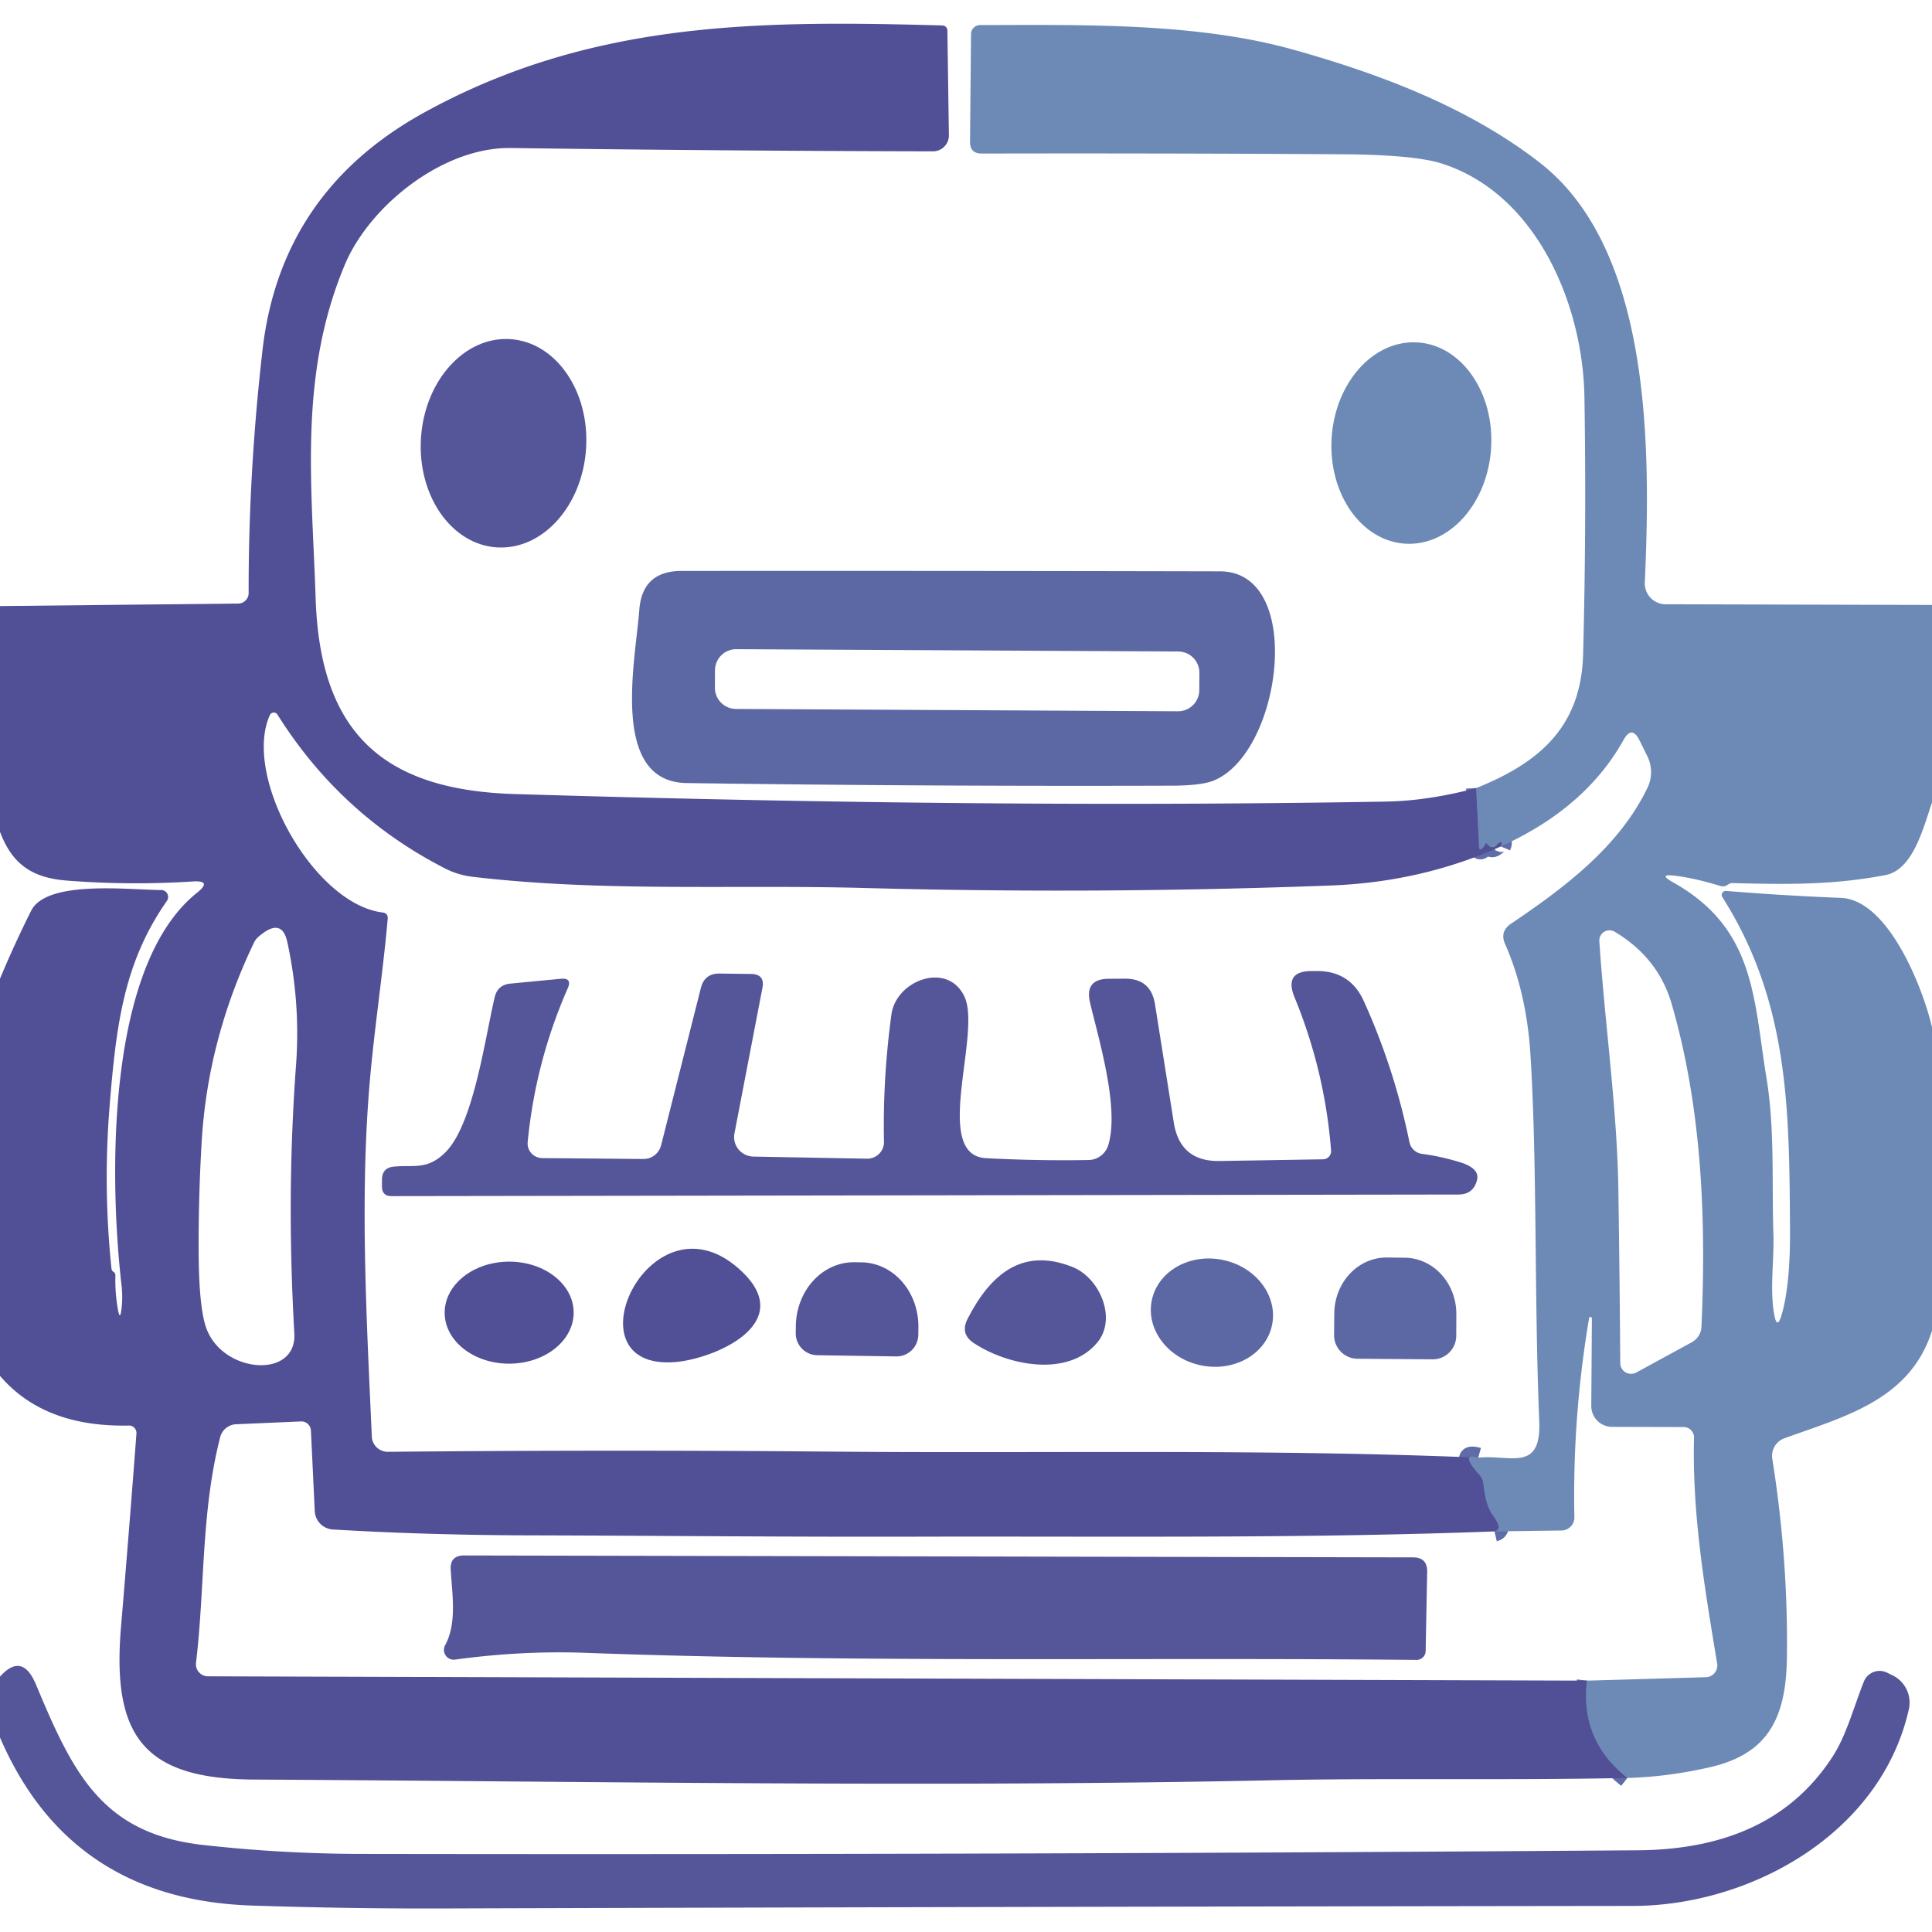
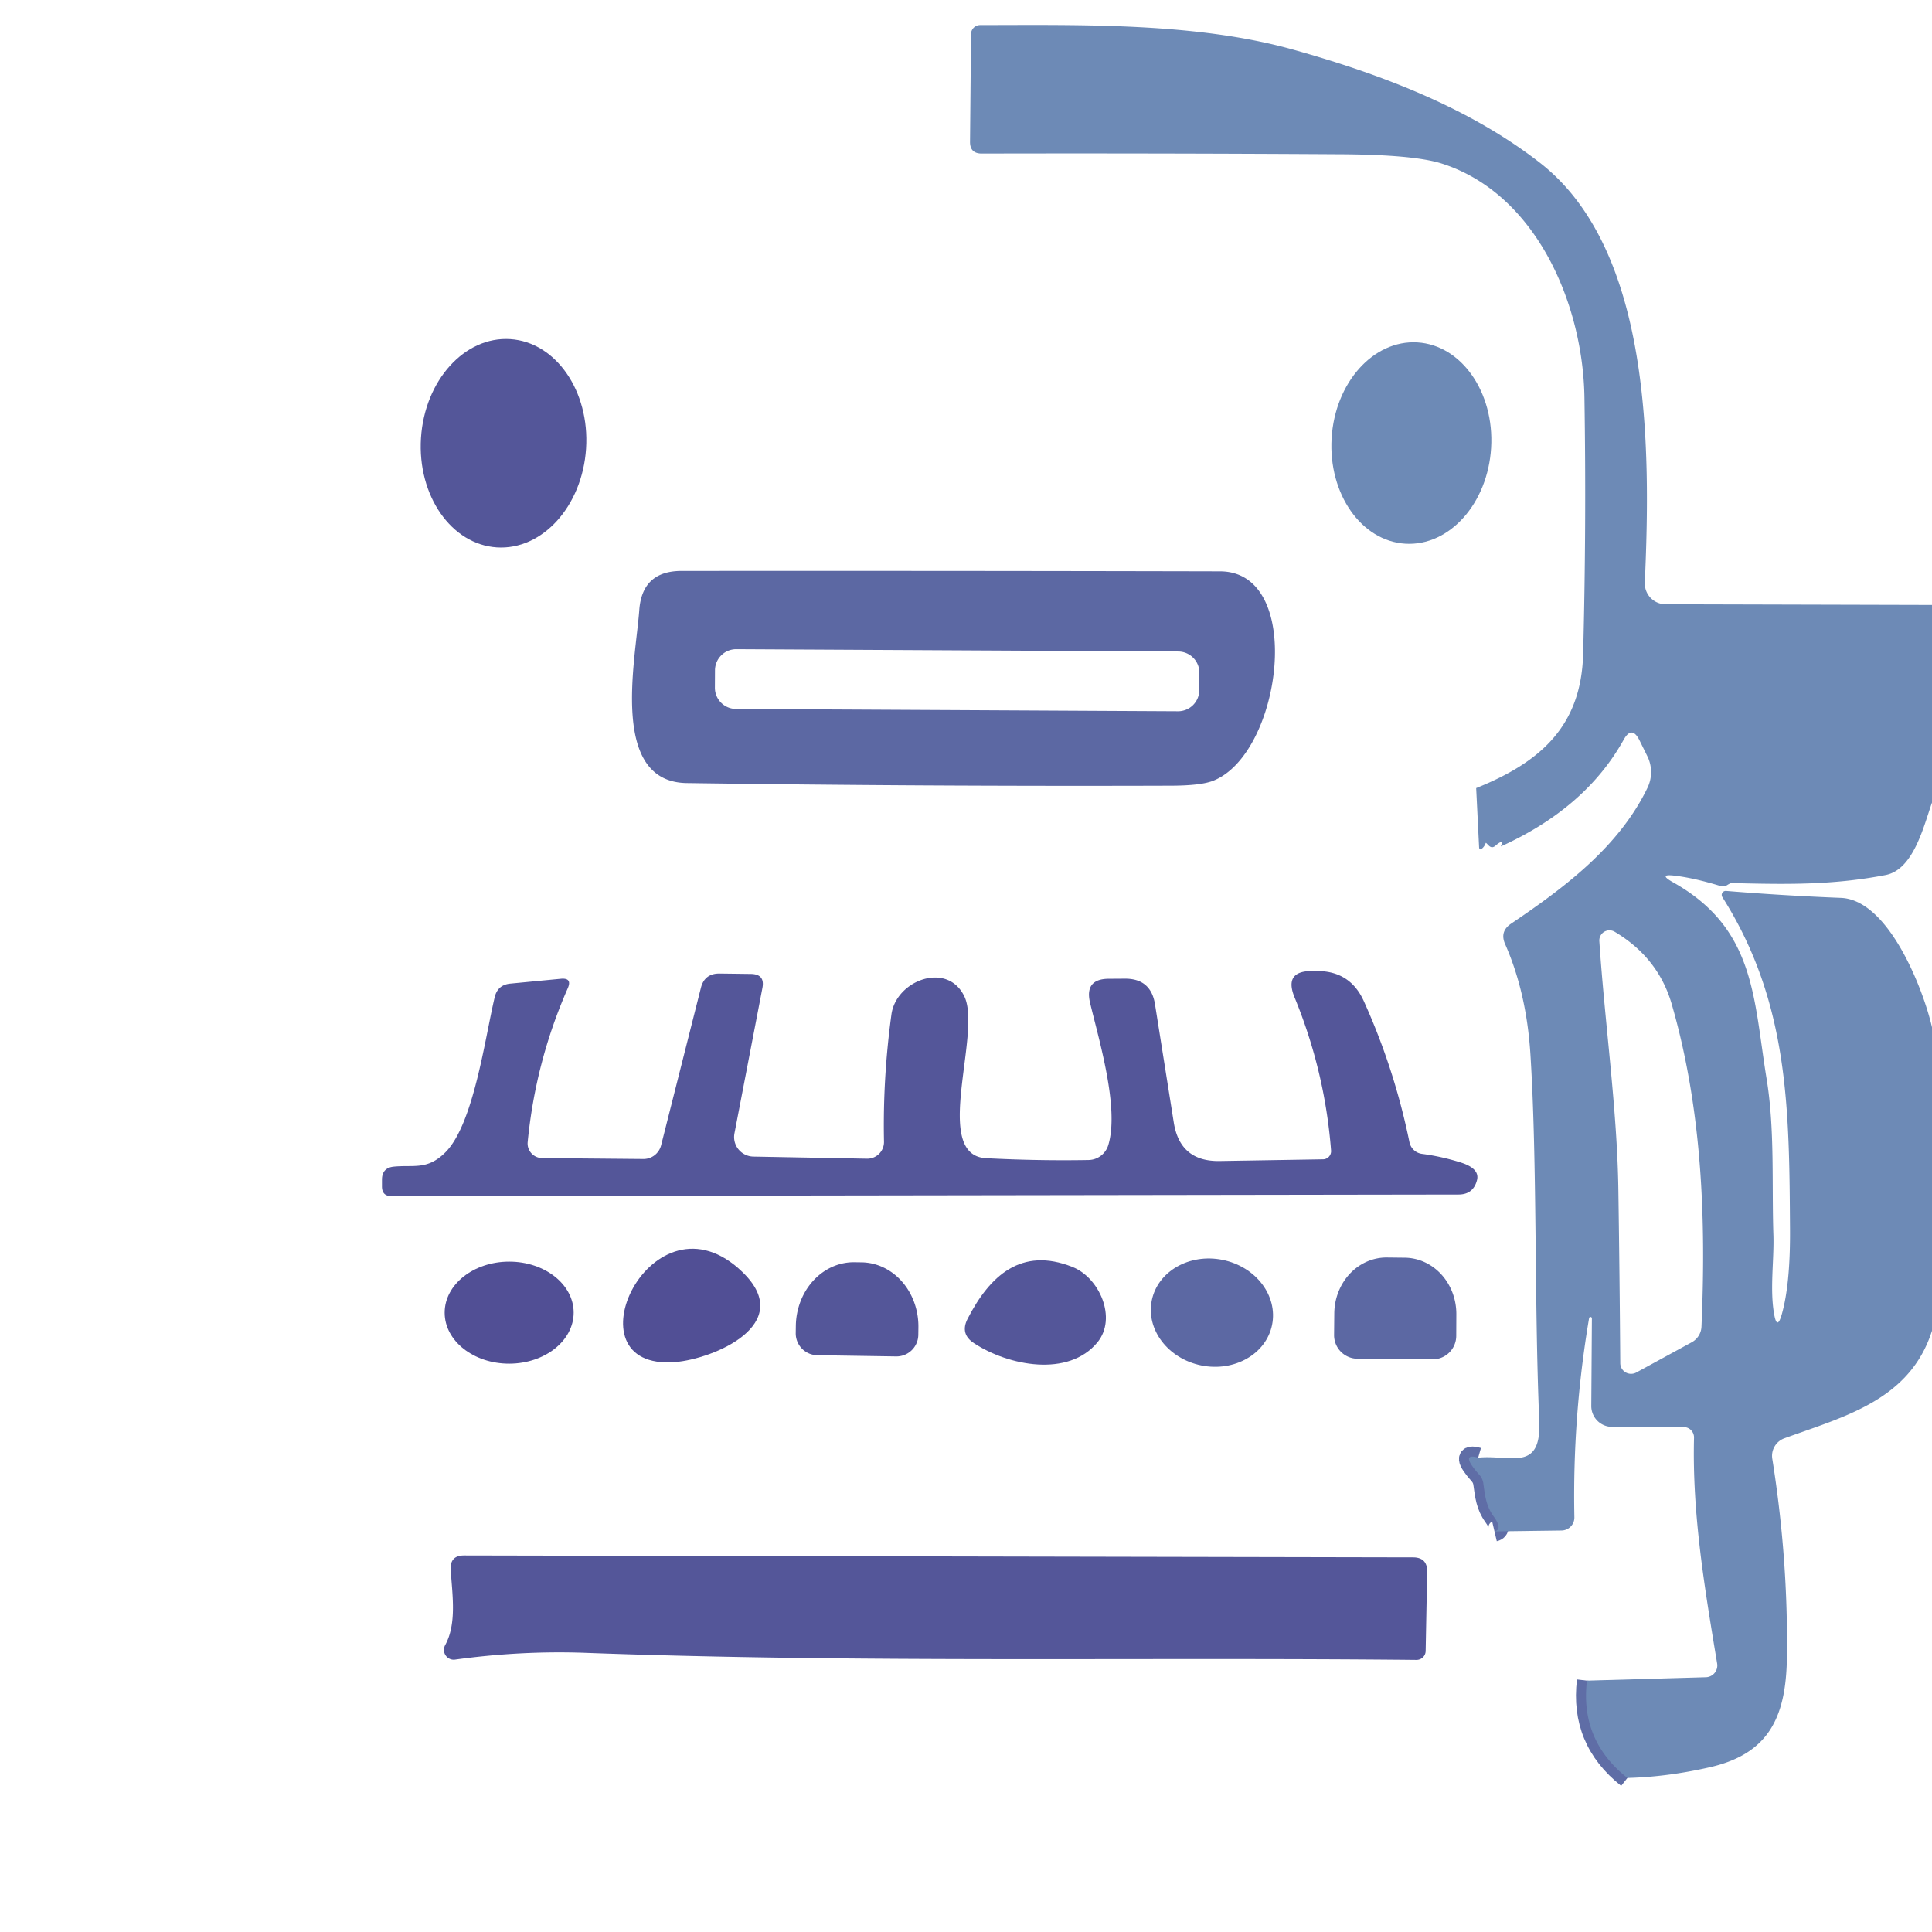
<svg xmlns="http://www.w3.org/2000/svg" version="1.1" viewBox="0.00 0.00 192.00 192.00">
  <g stroke-width="2.00" fill="none" stroke-linecap="butt">
-     <path stroke="#5f6da6" vector-effect="non-scaling-stroke" d="   M 146.70 78.32   L 146.99 84.18   Q 147.01 84.56 147.30 84.31   Q 147.52 84.12 147.64 83.80   Q 147.66 83.74 147.71 83.79   L 147.95 84.03   Q 148.27 84.35 148.61 84.05   Q 149.50 83.29 149.15 84.12" />
    <path stroke="#5f6da6" vector-effect="non-scaling-stroke" d="   M 146.90 144.86   Q 145.02 144.32 147.02 146.57   Q 147.34 146.93 147.41 147.41   C 147.58 148.63 147.68 149.65 148.43 150.69   Q 149.37 151.99 148.52 152.19" />
    <path stroke="#5f6da6" vector-effect="non-scaling-stroke" d="   M 157.71 167.02   Q 157.00 172.95 161.73 176.69" />
  </g>
-   <path fill="#514f95" d="   M 146.70 78.32   L 146.99 84.18   Q 147.01 84.56 147.30 84.31   Q 147.52 84.12 147.64 83.80   Q 147.66 83.74 147.71 83.79   L 147.95 84.03   Q 148.27 84.35 148.61 84.05   Q 149.50 83.29 149.15 84.12   Q 141.28 87.66 132.25 88.00   Q 109.13 88.87 86.00 88.25   C 72.93 87.89 60.06 88.67 47.01 87.14   Q 45.52 86.97 44.20 86.29   Q 33.81 80.96 27.57 71.01   A 0.43 0.43 0.0 0 0 26.82 71.06   C 24.07 77.14 31.16 89.83 38.01 90.68   Q 38.58 90.75 38.53 91.32   C 38.02 97.09 37.10 102.83 36.66 108.56   C 35.79 119.79 36.45 131.48 36.95 142.76   A 1.59 1.58 88.3 0 0 38.55 144.28   Q 60.51 144.07 82.75 144.26   C 104.14 144.45 125.54 143.97 146.90 144.86   Q 145.02 144.32 147.02 146.57   Q 147.34 146.93 147.41 147.41   C 147.58 148.63 147.68 149.65 148.43 150.69   Q 149.37 151.99 148.52 152.19   C 129.69 152.90 110.83 152.67 91.99 152.71   C 77.50 152.75 65.49 152.61 52.25 152.58   Q 42.40 152.55 33.08 152.00   A 1.93 1.92 0.5 0 1 31.28 150.17   L 30.90 142.16   A 0.95 0.95 0.0 0 0 29.91 141.26   L 23.46 141.54   A 1.71 1.71 0.0 0 0 21.88 142.83   C 19.97 150.30 20.38 157.68 19.48 165.25   A 1.20 1.19 3.6 0 0 20.67 166.59   L 157.71 167.02   Q 157.00 172.95 161.73 176.69   C 149.90 176.94 137.62 176.68 126.43 176.92   C 92.73 177.64 58.96 177.03 25.25 176.85   C 14.31 176.79 11.12 172.56 12.02 161.75   Q 12.84 152.01 13.56 142.46   A 0.74 0.73 -88.6 0 0 12.81 141.67   Q 4.37 141.85 0.00 136.73   L 0.00 97.26   Q 1.43 93.84 3.09 90.52   C 4.63 87.42 12.82 88.44 16.01 88.45   A 0.69 0.69 0.0 0 1 16.58 89.54   C 12.29 95.68 11.54 101.88 10.88 110.08   Q 10.25 118.02 11.07 126.00   Q 11.10 126.30 11.26 126.38   Q 11.47 126.51 11.47 126.75   Q 11.42 128.39 11.70 130.03   Q 11.93 131.39 12.08 130.02   Q 12.21 128.89 12.08 127.75   C 10.89 117.47 10.43 96.04 19.57 88.73   Q 21.15 87.47 19.14 87.60   Q 12.94 88.00 6.63 87.51   C 3.13 87.24 1.18 85.82 0.00 82.66   L 0.00 60.23   L 23.68 59.98   A 1.04 1.04 0.0 0 0 24.71 58.94   Q 24.69 46.96 26.09 34.77   Q 27.91 19.02 42.18 11.17   C 58.79 2.04 75.47 2.03 93.66 2.53   A 0.51 0.50 1.2 0 1 94.15 3.03   L 94.30 13.43   A 1.58 1.58 0.0 0 1 92.71 15.04   Q 71.28 14.99 50.75 14.71   C 43.96 14.62 36.72 20.49 34.28 26.28   C 29.65 37.30 31.00 48.18 31.37 59.50   C 31.81 72.69 37.93 78.51 51.13 78.91   Q 98.34 80.35 137.75 79.66   Q 141.90 79.59 146.70 78.32   Z   M 29.25 132.51   C 28.74 123.47 28.76 114.86 29.42 105.83   Q 29.87 99.70 28.56 93.65   Q 28.01 91.06 25.67 93.11   A 1.86 1.79 83.2 0 0 25.24 93.68   Q 20.63 103.29 20.04 113.52   Q 19.73 118.75 19.74 124.00   Q 19.74 129.91 20.51 132.01   C 22.16 136.52 29.52 137.07 29.25 132.51   Z" />
  <path fill="#6d8ab6" d="   M 192.00 60.12   L 192.00 79.76   C 191.18 82.07 190.18 86.42 187.39 86.96   C 182.10 87.98 177.49 87.89 172.13 87.76   Q 172.00 87.76 171.89 87.82   Q 171.77 87.88 171.66 87.95   Q 171.34 88.16 170.97 88.05   Q 168.38 87.26 166.47 87.03   Q 164.71 86.81 166.26 87.68   C 174.45 92.27 174.25 99.17 175.56 107.19   C 176.39 112.24 176.07 117.62 176.24 122.74   C 176.32 125.18 175.87 128.12 176.31 130.58   Q 176.60 132.25 177.07 130.62   Q 177.92 127.65 177.89 122.25   C 177.81 110.34 177.83 99.68 171.17 89.16   A 0.40 0.40 0.0 0 1 171.54 88.54   Q 177.14 89.00 182.94 89.23   C 187.72 89.41 191.16 98.39 192.00 102.09   L 192.00 132.25   C 189.80 139.15 183.32 140.76 177.32 142.94   A 1.86 1.85 -14.8 0 0 176.13 144.98   Q 177.72 154.98 177.58 164.77   C 177.49 170.65 175.78 174.28 169.95 175.62   Q 165.71 176.59 161.73 176.69   Q 157.00 172.95 157.71 167.02   L 169.53 166.68   A 1.17 1.17 0.0 0 0 170.65 165.33   C 169.42 157.89 168.16 150.52 168.35 142.88   A 1.03 1.03 0.0 0 0 167.32 141.82   L 160.21 141.80   A 2.07 2.07 0.0 0 1 158.14 139.72   L 158.20 131.03   A 0.14 0.14 0.0 0 0 157.92 131.01   Q 156.26 140.82 156.46 150.78   A 1.30 1.29 -1.1 0 1 155.18 152.10   L 148.52 152.19   Q 149.37 151.99 148.43 150.69   C 147.68 149.65 147.58 148.63 147.41 147.41   Q 147.34 146.93 147.02 146.57   Q 145.02 144.32 146.90 144.86   C 150.04 144.53 153.18 146.37 152.97 141.24   C 152.46 129.02 152.78 115.68 152.09 104.76   Q 151.70 98.64 149.58 93.83   Q 149.02 92.57 150.16 91.80   C 155.49 88.20 160.88 84.17 163.72 78.30   A 3.57 3.56 -45.3 0 0 163.71 75.15   L 162.93 73.57   Q 162.17 72.05 161.35 73.53   Q 157.57 80.31 149.15 84.12   Q 149.50 83.29 148.61 84.05   Q 148.27 84.35 147.95 84.03   L 147.71 83.79   Q 147.66 83.74 147.64 83.80   Q 147.52 84.12 147.30 84.31   Q 147.01 84.56 146.99 84.18   L 146.70 78.32   C 153.12 75.74 157.14 72.14 157.33 65.00   Q 157.66 52.26 157.46 39.52   C 157.32 30.17 152.64 19.23 143.27 16.25   Q 140.49 15.37 133.25 15.33   Q 115.31 15.22 97.56 15.26   Q 96.39 15.26 96.40 14.09   L 96.50 3.39   A 0.91 0.90 -0.0 0 1 97.41 2.49   C 107.43 2.48 118.87 2.22 128.58 4.95   C 137.25 7.38 146.00 10.70 153.04 16.18   C 164.15 24.83 164.05 44.63 163.46 57.88   A 2.07 2.07 0.0 0 0 165.52 60.05   L 192.00 60.12   Z   M 169.09 131.86   C 169.56 121.19 169.15 110.23 166.14 99.81   Q 164.81 95.19 160.47 92.60   A 1.01 1.01 0.0 0 0 158.94 93.53   C 159.49 101.75 160.71 110.19 160.83 118.18   Q 160.96 126.88 161.02 135.47   A 1.08 1.07 -14.5 0 0 162.61 136.40   L 168.13 133.39   A 1.86 1.84 -13.1 0 0 169.09 131.86   Z" />
  <ellipse fill="#545699" cx="0.00" cy="0.00" transform="translate(50.04,44.05) rotate(93.7)" rx="10.37" ry="8.22" />
  <ellipse fill="#6d8ab6" cx="0.00" cy="0.00" transform="translate(140.26,44.03) rotate(93.4)" rx="10.02" ry="7.94" />
  <path fill="#5c68a3" d="   M 121.25 56.78   C 129.76 56.80 127.37 74.96 120.54 77.60   Q 119.32 78.07 116.42 78.08   Q 92.33 78.16 68.25 77.82   C 60.54 77.71 63.17 65.57 63.53 60.64   Q 63.81 56.75 67.71 56.74   Q 94.35 56.72 121.25 56.78   Z   M 119.194 66.866   A 2.11 2.11 0.0 0 0 117.095 64.745   L 73.176 64.515   A 2.11 2.11 0.0 0 0 71.055 66.614   L 71.046 68.334   A 2.11 2.11 0.0 0 0 73.145 70.455   L 117.064 70.685   A 2.11 2.11 0.0 0 0 119.185 68.586   L 119.194 66.866   Z" />
  <path fill="#545699" d="   M 131.48 115.21   A 0.81 0.81 0.0 0 0 132.28 114.33   Q 131.67 106.46 128.65 99.11   Q 127.57 96.48 130.41 96.50   L 130.96 96.50   Q 134.19 96.53 135.53 99.48   Q 138.58 106.22 140.07 113.51   A 1.47 1.47 0.0 0 0 141.31 114.67   Q 143.18 114.91 145.12 115.51   Q 147.09 116.12 146.78 117.29   Q 146.41 118.71 144.94 118.71   L 38.93 118.87   Q 37.95 118.88 37.96 117.89   L 37.96 117.22   Q 37.97 116.06 39.12 115.94   C 41.12 115.74 42.46 116.31 44.26 114.52   C 47.07 111.73 48.20 103.13 49.16 99.11   Q 49.45 97.87 50.72 97.75   L 55.73 97.27   Q 56.89 97.16 56.42 98.22   Q 53.21 105.53 52.44 113.50   A 1.46 1.45 2.9 0 0 53.88 115.09   L 63.94 115.18   A 1.81 1.80 -82.6 0 0 65.70 113.82   L 69.65 98.19   Q 70.01 96.73 71.52 96.75   L 74.65 96.79   Q 76.03 96.82 75.77 98.17   L 72.99 112.63   A 1.95 1.94 6.0 0 0 74.87 114.94   L 86.16 115.15   A 1.66 1.66 0.0 0 0 87.85 113.46   Q 87.72 107.18 88.59 100.81   C 89.06 97.41 94.16 95.50 95.84 99.03   C 97.59 102.69 92.55 114.82 98.00 115.10   Q 103.24 115.37 108.19 115.28   A 2.09 2.08 -82.1 0 0 110.14 113.80   C 111.26 110.11 109.20 103.31 108.33 99.66   Q 107.76 97.27 110.21 97.27   L 111.80 97.26   Q 114.37 97.25 114.78 99.79   L 116.65 111.56   Q 117.27 115.44 121.19 115.38   L 131.48 115.21   Z" />
  <path fill="#514f95" d="   M 67.11 135.36   C 56.01 136.27 64.83 117.71 73.81 126.44   C 79.14 131.62 70.90 135.05 67.11 135.36   Z" />
  <ellipse fill="#5c68a3" cx="0.00" cy="0.00" transform="translate(120.44,130.45) rotate(11.5)" rx="6.10" ry="5.35" />
  <path fill="#5c68a3" d="   M 134.90 135.03   A 2.34 2.34 0.0 0 1 132.58 132.67   L 132.60 130.53   A 5.60 5.18 -89.5 0 1 137.82 124.97   L 139.60 124.99   A 5.60 5.18 -89.5 0 1 144.73 130.63   L 144.72 132.77   A 2.34 2.34 0.0 0 1 142.36 135.09   L 134.90 135.03   Z" />
  <ellipse fill="#514f95" cx="0.00" cy="0.00" transform="translate(50.60,130.45) rotate(-0.1)" rx="6.41" ry="5.07" />
  <path fill="#545699" d="   M 106.58 125.91   C 109.26 126.97 111.03 130.99 109.07 133.39   C 106.18 136.92 100.19 135.72 96.80 133.49   Q 95.38 132.57 96.16 131.06   C 98.35 126.79 101.49 123.88 106.58 125.91   Z" />
  <path fill="#545699" d="   M 81.22 134.68   A 2.17 2.17 0.0 0 1 79.08 132.47   L 79.09 131.74   A 6.40 5.74 -89.1 0 1 84.93 125.44   L 85.63 125.45   A 6.40 5.74 -89.1 0 1 91.27 131.94   L 91.26 132.67   A 2.17 2.17 0.0 0 1 89.06 134.80   L 81.22 134.68   Z" />
  <path fill="#545699" d="   M 58.26 164.26   Q 51.84 164.02 45.22 164.93   A 0.98 0.97 -79.3 0 1 44.24 163.49   C 45.43 161.33 44.93 158.35 44.79 155.99   Q 44.71 154.58 46.12 154.58   L 140.44 154.77   Q 141.85 154.78 141.83 156.19   L 141.68 164.07   A 0.91 0.90 0.3 0 1 140.77 164.96   C 113.34 164.68 85.73 165.27 58.26 164.26   Z" />
-   <path fill="#545699" d="   M 0.00 172.67   L 0.00 166.62   Q 2.22 164.15 3.58 167.42   C 7.28 176.27 10.15 182.25 20.26 183.36   Q 28.09 184.23 36.00 184.24   Q 99.37 184.34 162.75 183.88   C 170.73 183.82 177.80 181.37 182.21 174.43   C 183.52 172.36 184.27 169.51 185.23 167.11   A 1.68 1.68 0.0 0 1 187.50 166.21   L 188.03 166.47   A 3.01 3.01 0.0 0 1 189.70 169.86   C 186.93 182.21 173.99 189.40 162.25 189.41   Q 103.13 189.48 44.00 189.66   Q 34.50 189.69 24.99 189.37   Q 6.93 188.76 0.00 172.67   Z" />
</svg>